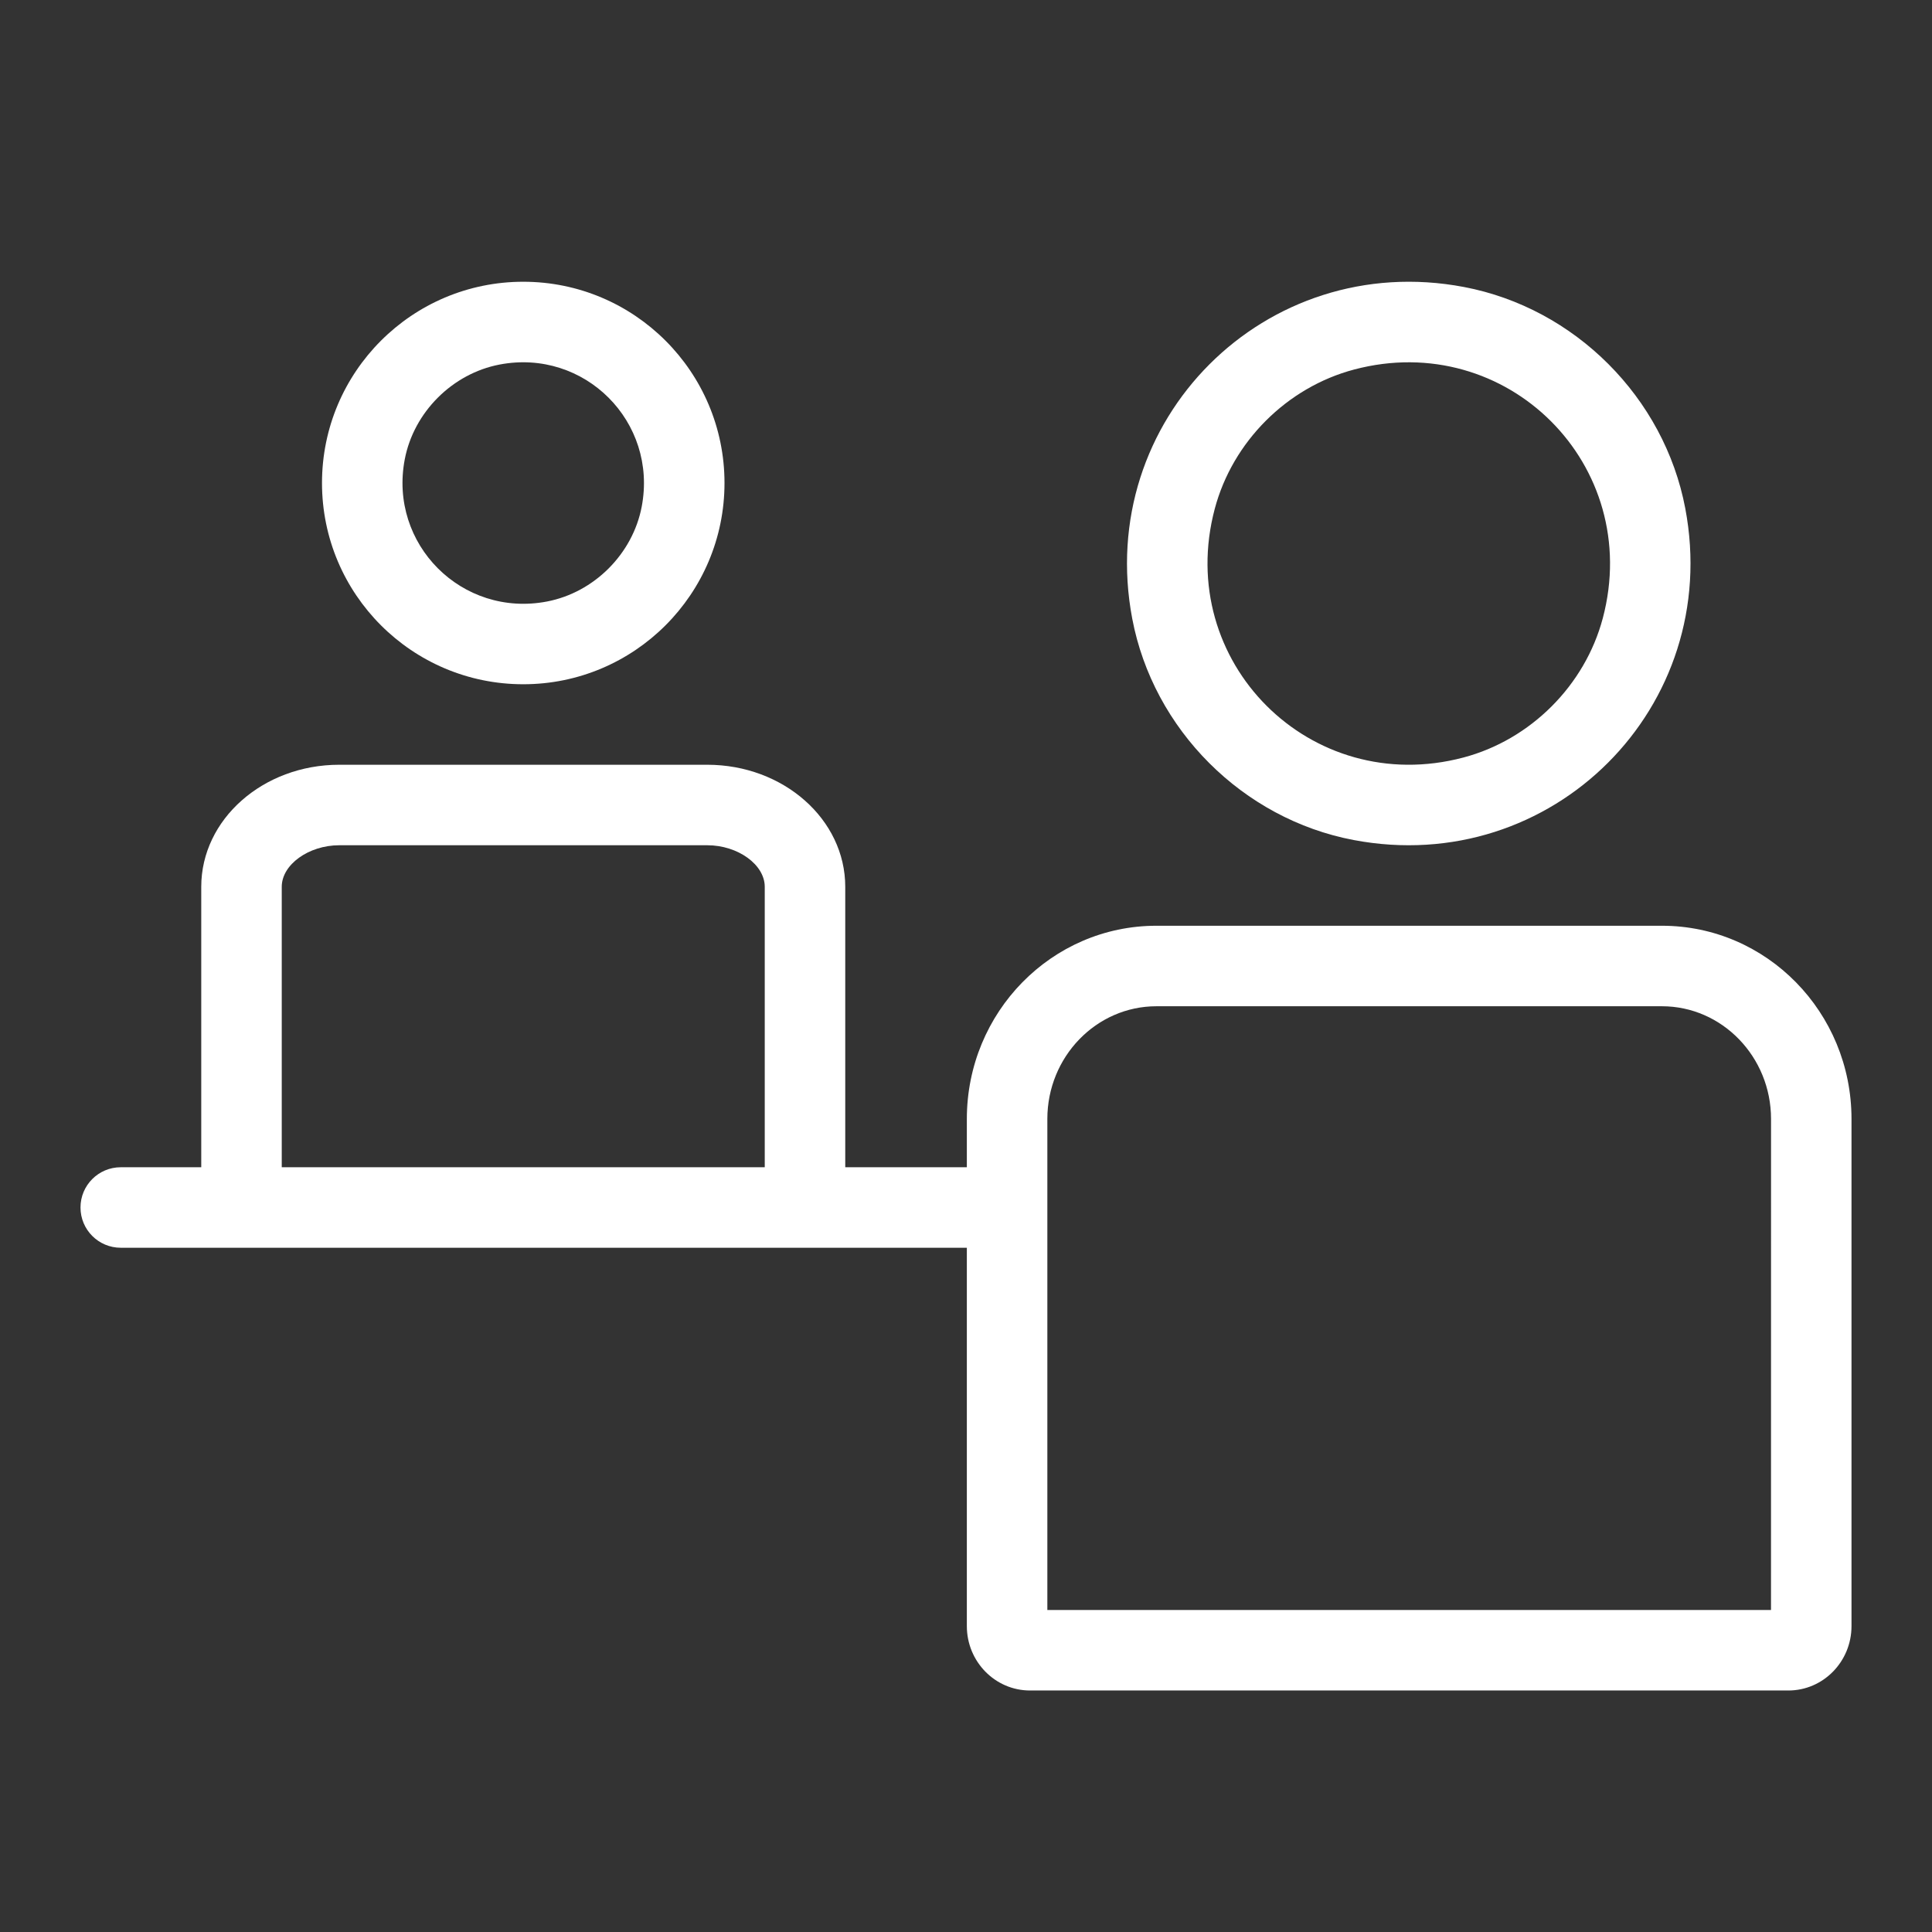
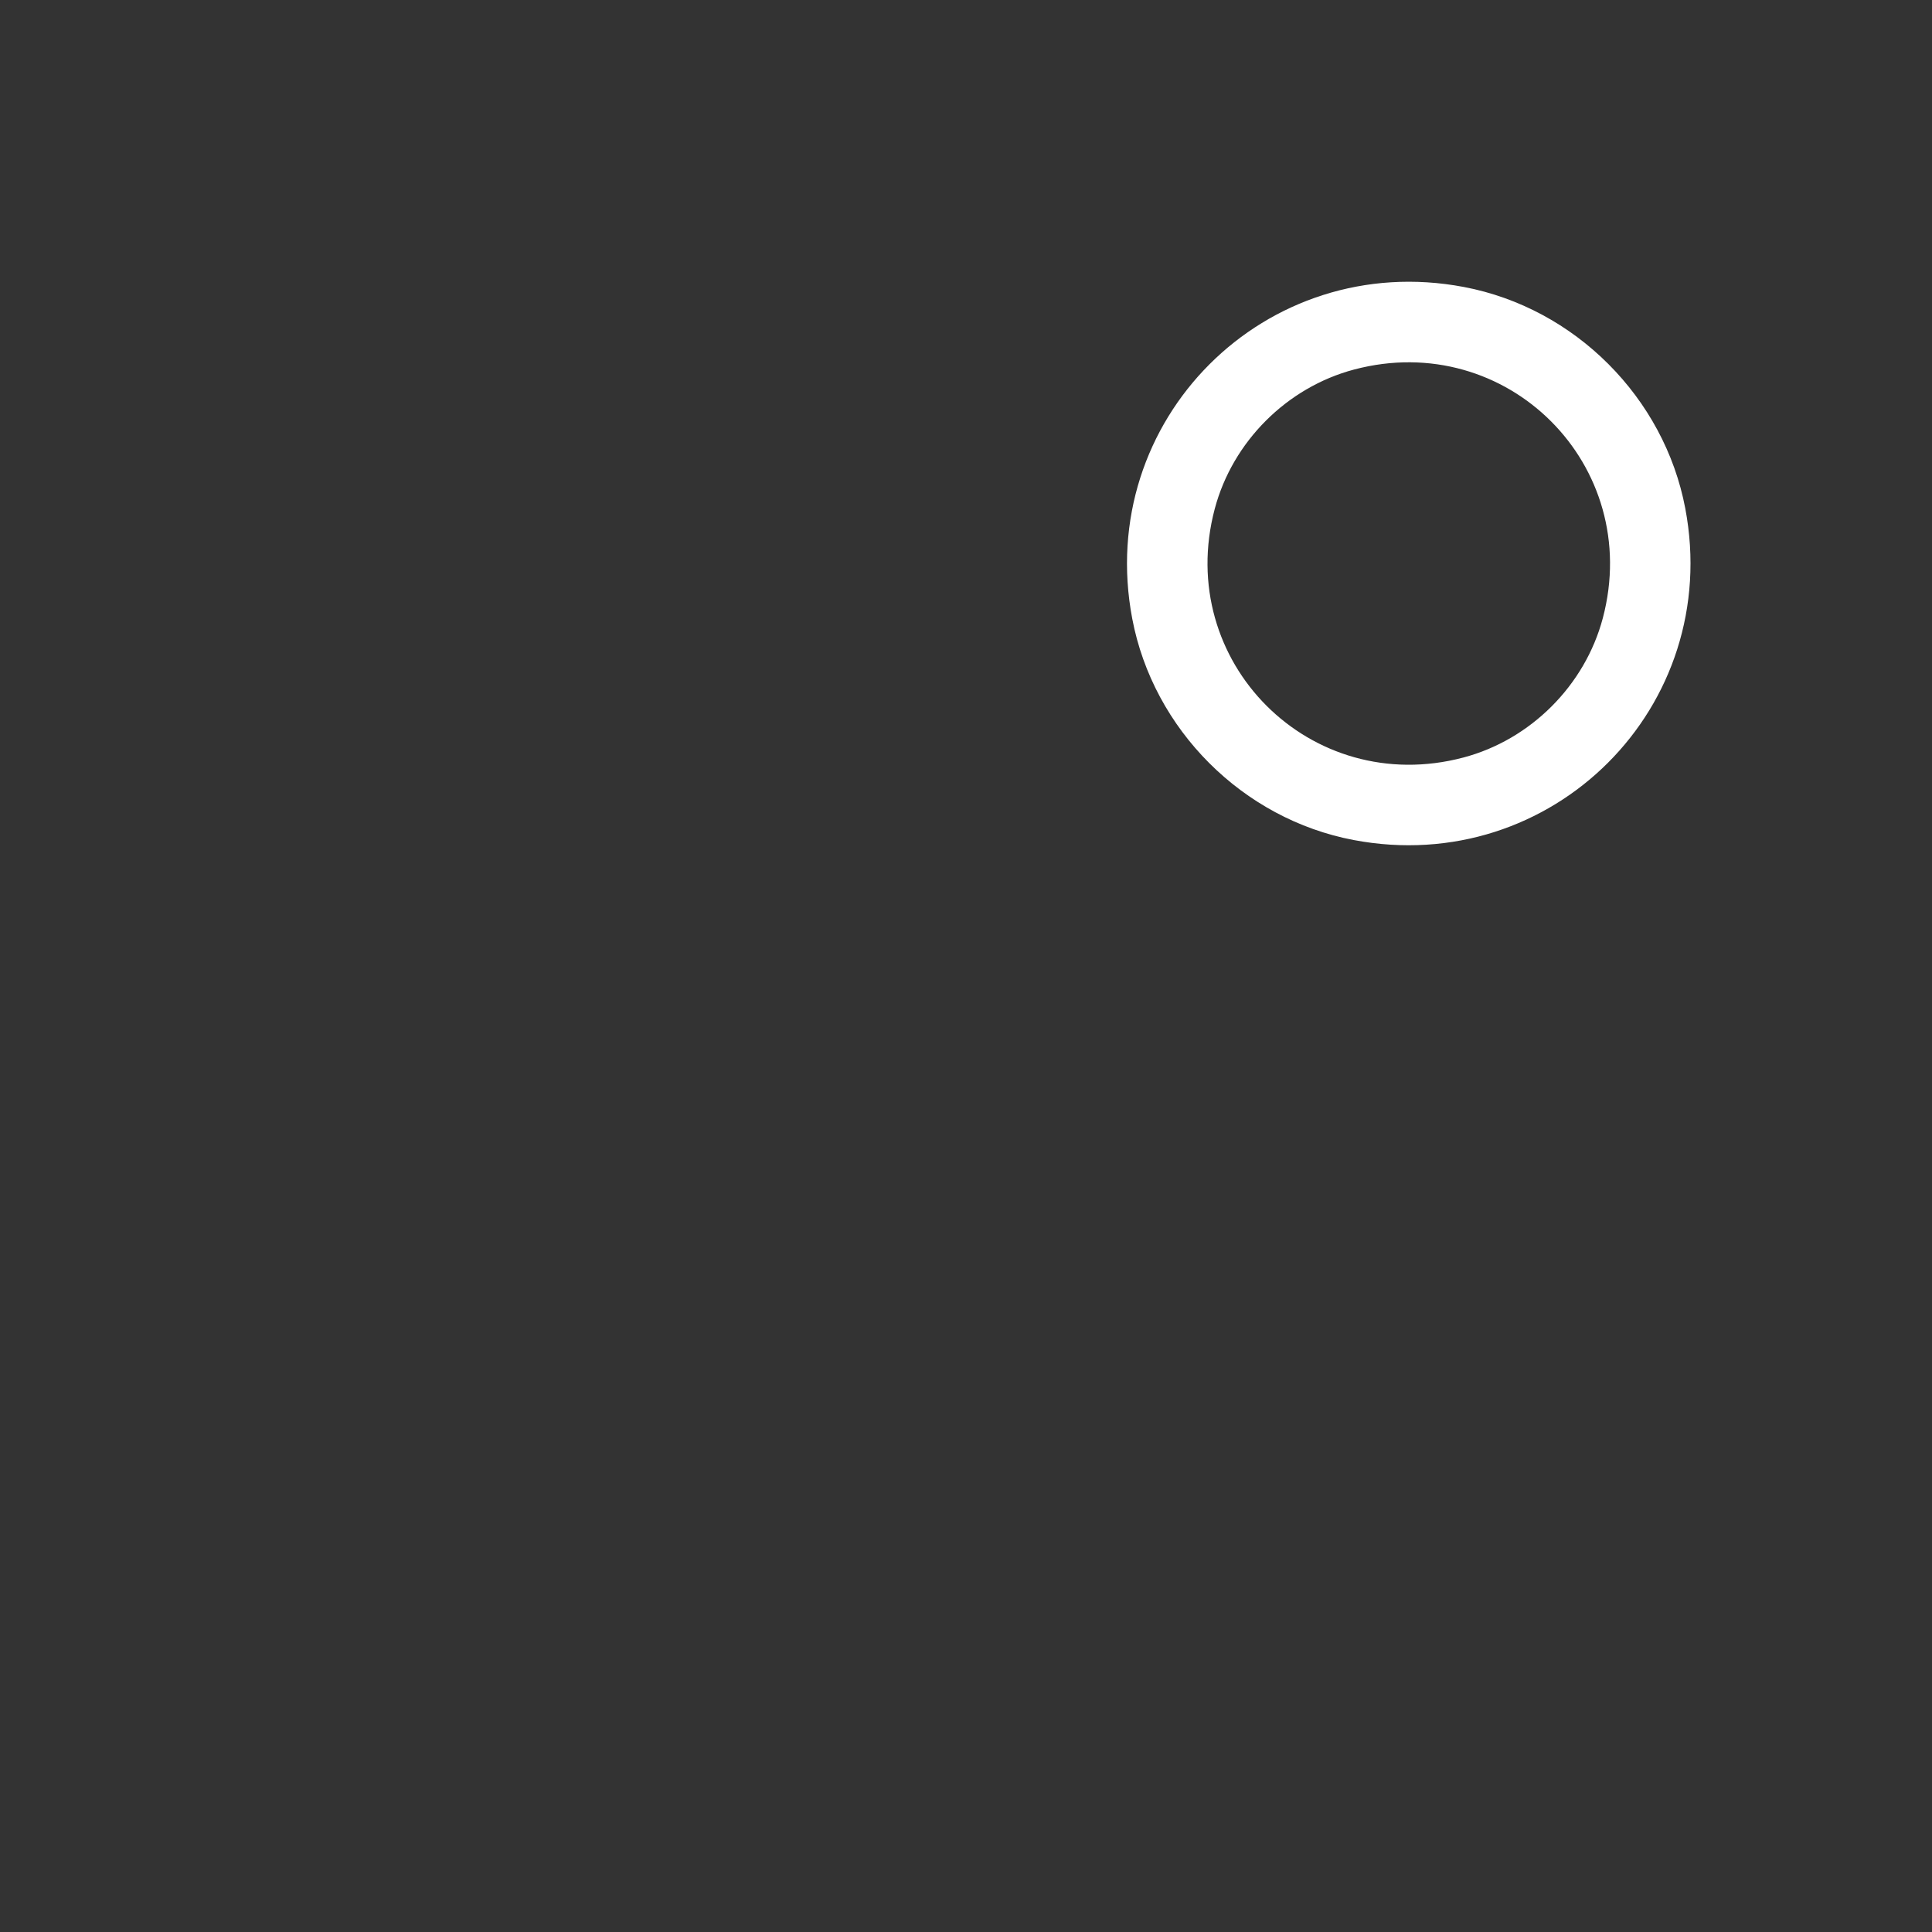
<svg xmlns="http://www.w3.org/2000/svg" version="1.1" id="Ebene_1" x="0px" y="0px" viewBox="0 0 48 48" style="enable-background:new 0 0 48 48;" xml:space="preserve">
  <rect x="0" y="0" width="48" height="48" fill="#333333" stroke="none" />
  <style type="text/css">
	.st0{fill:#FFFFFF;}
</style>
  <g id="Grid">
</g>
  <g id="Icon">
    <g>
      <path class="st0" d="M33.63,20.87c4.932,0.935,9.175-3.309,8.24-8.24c-0.522-2.755-2.744-4.978-5.5-5.5    c-4.932-0.935-9.175,3.309-8.24,8.24C28.652,18.125,30.874,20.348,33.63,20.87z M30.18,12.642    c0.443-1.669,1.793-3.019,3.462-3.461c3.8-1.008,7.187,2.378,6.179,6.178c-0.443,1.669-1.793,3.019-3.462,3.461    C32.559,19.828,29.172,16.441,30.18,12.642z" />
-       <path class="st0" d="M41.29,23H28.73c-2.601,0-4.709,2.149-4.709,4.8V29H21v-6.968C21,20.357,19.465,19,17.571,19H8.429    C6.535,19,5,20.357,5,22.032V29H3c-0.552,0-1,0.447-1,1s0.448,1,1,1h21.021v9.4c0,0.883,0.703,1.6,1.57,1.6H44.43    c0.867,0,1.57-0.717,1.57-1.6V27.8C46,25.149,43.892,23,41.29,23z M19,29H7v-6.968C7,21.482,7.668,21,8.429,21h9.143    C18.333,21,19,21.482,19,22.032V29z M44,40H26.021V27.8c0-1.544,1.216-2.8,2.71-2.8h12.56c1.494,0,2.71,1.256,2.71,2.8L44,40    L44,40z" />
-       <path class="st0" d="M13,17c2.761,0,5-2.239,5-5s-2.239-5-5-5s-5,2.239-5,5S10.239,17,13,17z M10.056,11.412    c0.224-1.172,1.184-2.131,2.356-2.355c2.11-0.403,3.934,1.422,3.531,3.532c-0.224,1.173-1.183,2.132-2.356,2.356    C11.478,15.347,9.653,13.522,10.056,11.412z" />
    </g>
  </g>
</svg>